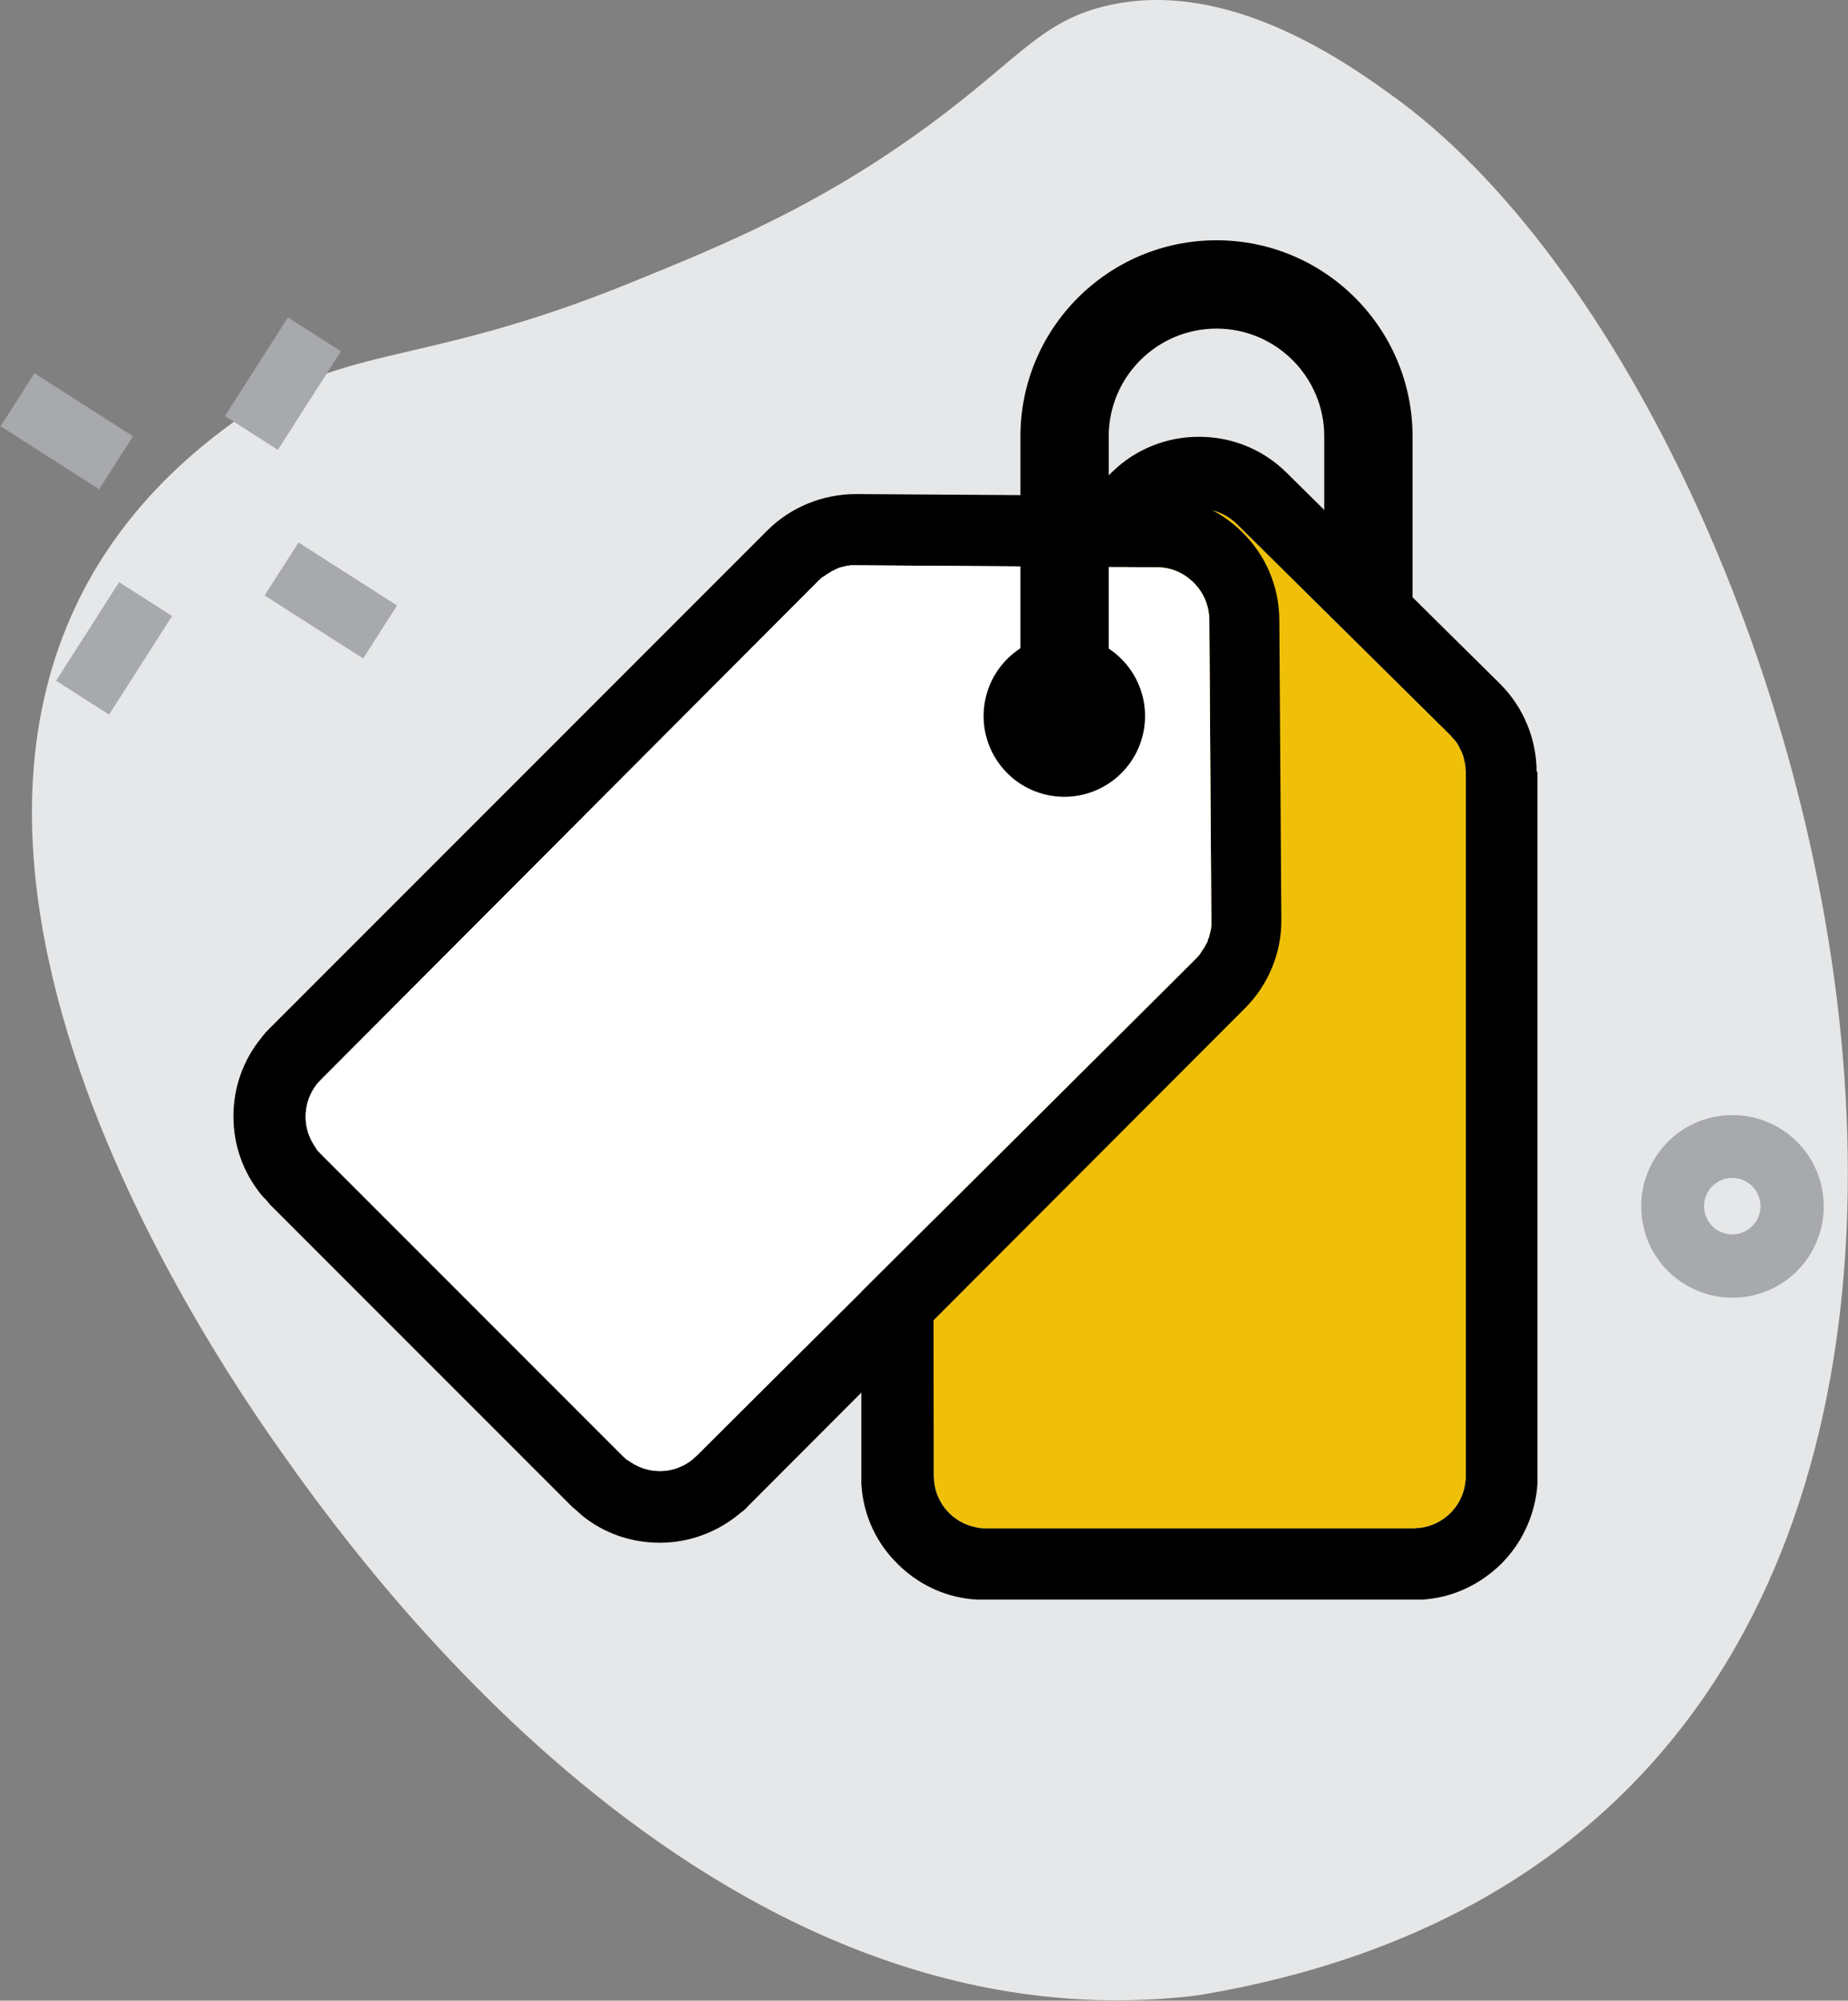
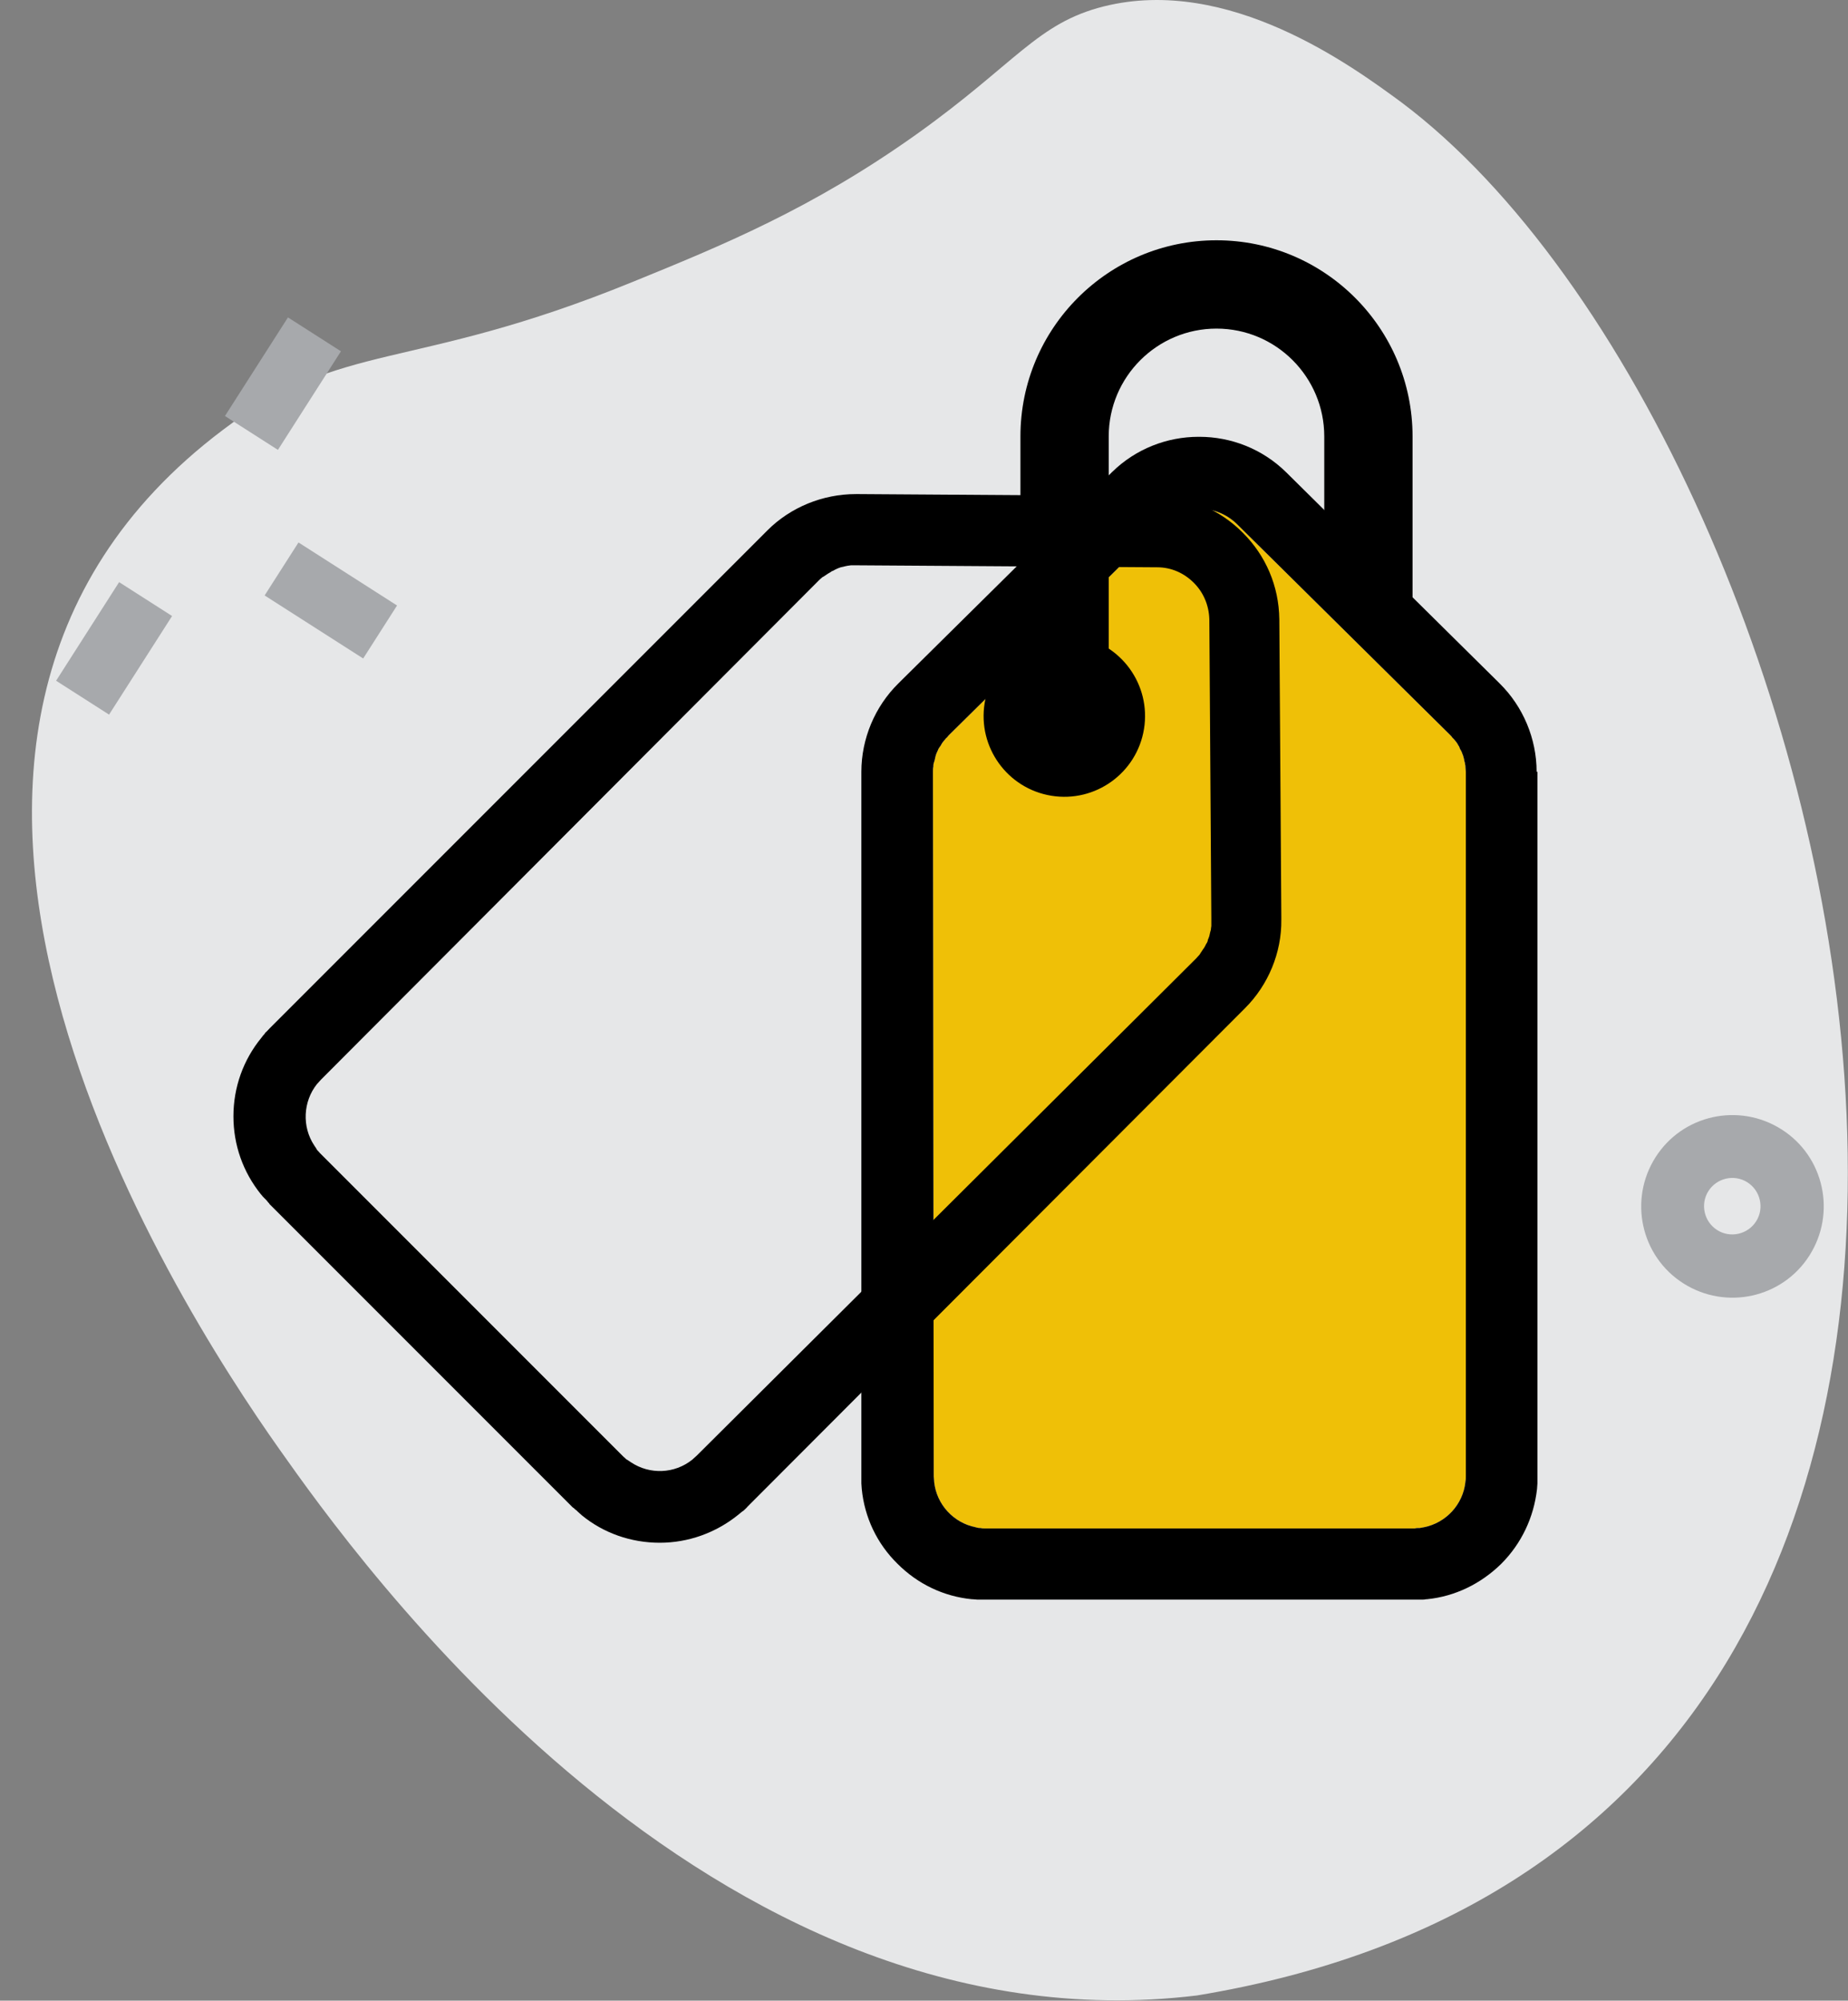
<svg xmlns="http://www.w3.org/2000/svg" xml:space="preserve" style="enable-background:new 0 0 464.7 502.9;" viewBox="0 0 464.7 502.9" y="0px" x="0px" id="Layer_1" version="1.1">
  <rect x="0" y="0" width="464.7" height="502.9" fill="#808080" stroke="none" />
  <style type="text/css">
	.st0{fill:#E6E7E8;}
	.st1{fill:#A7A9AC;}
	.st2{fill:#EFC007;}
	.st3{fill:#FFFFFF;}
</style>
  <g>
    <g>
      <g>
        <path d="M56,108.1c29.9-22.8,47.1-14.4,103-37.2c22.6-9.2,45.1-18.4,71.4-37.1c25.1-17.9,30.4-28,47.2-32.2     c31.4-7.8,62.4,15,74.9,24.2c114.1,85.7,201.3,434.1-51.5,475.8C177.7,516.5,88.8,390.5,70.4,364.5C43,325.8-46.5,185.4,56,108.1     z" class="st0" />
      </g>
      <g>
        <g>
          <path d="M448,283.9c-10.7-6.8-24.9-3.7-31.7,7c-6.8,10.7-3.7,24.9,7,31.7s24.9,3.7,31.7-7S458.7,290.7,448,283.9z       M431.8,309.2c-3.3-2.1-4.3-6.5-2.2-9.8s6.5-4.3,9.8-2.2c3.3,2.1,4.3,6.5,2.2,9.8S435.1,311.3,431.8,309.2z" class="st1" />
        </g>
        <g>
          <rect height="15.8" width="29.4" class="st1" transform="matrix(0.539 -0.843 0.843 0.539 -48.439 104.416)" y="88.5" x="56.4" />
        </g>
        <g>
          <rect height="15.8" width="29.4" class="st1" transform="matrix(0.539 -0.843 0.843 0.539 -124.051 99.289)" y="155" x="13.9" />
        </g>
        <g>
          <rect height="29.4" width="15.8" class="st1" transform="matrix(0.539 -0.843 0.843 0.539 -88.808 139.659)" y="136.2" x="75.2" />
        </g>
        <g>
-           <rect height="29.4" width="15.8" class="st1" transform="matrix(0.539 -0.843 0.843 0.539 -83.586 64.053)" y="93.7" x="8.8" />
-         </g>
+           </g>
      </g>
    </g>
    <g>
      <g>
        <g>
          <path d="M234.6,194L234.6,194c0-0.4,0-0.9,0.1-1.3c0-0.1,0-0.2,0-0.2c0-0.4,0.1-0.7,0.2-1c0-0.1,0.1-0.2,0.1-0.3      c0.1-0.3,0.1-0.6,0.2-0.9c0-0.1,0.1-0.3,0.1-0.4c0.1-0.3,0.2-0.6,0.3-0.8c0.1-0.1,0.1-0.3,0.2-0.4c0.1-0.3,0.2-0.5,0.4-0.8      c0.1-0.1,0.2-0.3,0.3-0.4c0.1-0.2,0.3-0.5,0.4-0.7c0.1-0.1,0.2-0.3,0.3-0.4c0.2-0.2,0.3-0.4,0.5-0.6c0.1-0.1,0.2-0.3,0.4-0.4      c0.2-0.2,0.3-0.4,0.5-0.6l53.8-53.1c2.6-2.5,5.9-3.8,9.3-3.8s6.7,1.3,9.3,3.8l53.4,52.8l0.3,0.3c0.2,0.2,0.4,0.4,0.5,0.6      c0.1,0.1,0.3,0.3,0.4,0.4c0.2,0.2,0.3,0.4,0.5,0.6c0.1,0.1,0.2,0.3,0.3,0.4c0.1,0.2,0.3,0.5,0.4,0.7c0.1,0.1,0.2,0.3,0.2,0.4      c0.1,0.3,0.2,0.5,0.4,0.8c0.1,0.1,0.1,0.3,0.2,0.4c0.1,0.3,0.2,0.6,0.3,0.8c0,0.1,0.1,0.2,0.1,0.4c0.1,0.3,0.2,0.6,0.2,0.9      c0,0.1,0.1,0.2,0.1,0.3c0.1,0.3,0.1,0.7,0.2,1c0,0.1,0,0.2,0,0.2c0,0.4,0.1,0.9,0.1,1.3l0,0v177.1l0,0c0,0.5,0,0.9-0.1,1.3v0.1      c-0.6,5.7-4.9,10.3-10.4,11.4l0,0c-0.4,0.1-0.7,0.1-1.1,0.2c-0.1,0-0.2,0-0.2,0c-0.3,0-0.7,0-1,0.1c-0.1,0-0.2,0-0.3,0h-53.8      h-53.8c-0.1,0-0.2,0-0.3,0c-0.3,0-0.7,0-1-0.1c-0.1,0-0.2,0-0.2,0c-0.4,0-0.7-0.1-1.1-0.2l0,0c-5.5-1.1-9.8-5.7-10.4-11.4v-0.1      c0-0.4-0.1-0.9-0.1-1.3l0,0L234.6,194z" class="st2" />
        </g>
      </g>
      <g>
        <g>
          <path d="M386.4,194L386.4,194L386.4,194c0-8.3-3.4-16.4-9.3-22.2l0,0l0,0l0,0l-0.6-0.6l-53.1-52.5c-6-5.9-13.9-8.9-21.8-8.9      h-0.1h-0.1c-7.9,0-15.8,3-21.8,8.9l-53.1,52.5l-0.6,0.6l0,0l0,0l0,0c-5.9,5.8-9.3,13.9-9.3,22.2l0,0l0,0v177.1l0,0l0,0l0,0      c0,0.5,0,1.1,0,1.6c0,0.1,0,0.1,0,0.2c0,0.5,0.1,0.9,0.1,1.4l0,0c0.7,7.1,3.8,13.7,9,18.8c5.1,5.1,11.6,8.2,18.7,8.9      c0.1,0,0.1,0,0.2,0c0.4,0,0.8,0.1,1.2,0.1c0.1,0,0.3,0,0.4,0c0.3,0,0.6,0,0.9,0c0.2,0,0.4,0,0.7,0h53.8h53.8c0.2,0,0.4,0,0.7,0      c0.3,0,0.6,0,0.9,0c0.1,0,0.3,0,0.4,0c0.4,0,0.8,0,1.2-0.1c0.1,0,0.1,0,0.2,0c7.1-0.7,13.6-3.9,18.7-8.9      c5.1-5.1,8.2-11.7,9-18.8l0,0c0-0.5,0.1-0.9,0.1-1.4c0-0.1,0-0.1,0-0.2c0-0.5,0-1,0-1.6l0,0l0,0l0,0V194H386.4z M234.6,194      L234.6,194c0-0.4,0-0.9,0.1-1.3c0-0.1,0-0.2,0-0.2c0-0.4,0.1-0.7,0.2-1c0-0.1,0.1-0.2,0.1-0.3c0.1-0.3,0.1-0.6,0.2-0.9      c0-0.1,0.1-0.3,0.1-0.4c0.1-0.3,0.2-0.6,0.3-0.8c0.1-0.1,0.1-0.3,0.2-0.4c0.1-0.3,0.2-0.5,0.4-0.8c0.1-0.1,0.2-0.3,0.3-0.4      c0.1-0.2,0.3-0.5,0.4-0.7c0.1-0.1,0.2-0.3,0.3-0.4c0.2-0.2,0.3-0.4,0.5-0.6c0.1-0.1,0.2-0.3,0.4-0.4c0.2-0.2,0.3-0.4,0.5-0.6      l53.8-53.1c2.6-2.5,5.9-3.8,9.3-3.8s6.7,1.3,9.3,3.8l53.4,52.8l0.3,0.3c0.2,0.2,0.4,0.4,0.5,0.6c0.1,0.1,0.3,0.3,0.4,0.4      c0.2,0.2,0.3,0.4,0.5,0.6c0.1,0.1,0.2,0.3,0.3,0.4c0.1,0.2,0.3,0.5,0.4,0.7c0.1,0.1,0.2,0.3,0.2,0.4c0.1,0.3,0.2,0.5,0.4,0.8      c0.1,0.1,0.1,0.3,0.2,0.4c0.1,0.3,0.2,0.6,0.3,0.8c0,0.1,0.1,0.2,0.1,0.4c0.1,0.3,0.2,0.6,0.2,0.9c0,0.1,0.1,0.2,0.1,0.3      c0.1,0.3,0.1,0.7,0.2,1c0,0.1,0,0.2,0,0.2c0,0.4,0.1,0.9,0.1,1.3l0,0v177.1l0,0c0,0.5,0,0.9-0.1,1.3v0.1      c-0.6,5.7-4.9,10.3-10.4,11.4l0,0c-0.4,0.1-0.7,0.1-1.1,0.2c-0.1,0-0.2,0-0.2,0c-0.3,0-0.7,0-1,0.1c-0.1,0-0.2,0-0.3,0h-53.8      h-53.8c-0.1,0-0.2,0-0.3,0c-0.3,0-0.7,0-1-0.1c-0.1,0-0.2,0-0.2,0c-0.4,0-0.7-0.1-1.1-0.2l0,0c-5.5-1.1-9.8-5.7-10.4-11.4v-0.1      c0-0.4-0.1-0.9-0.1-1.3l0,0L234.6,194z" />
        </g>
      </g>
      <g>
        <g>
          <path d="M313.1,253.4L313.1,253.4L313.1,253.4c5.8-5.8,9.2-13.9,9.1-22.2l0,0l0,0l0,0v-0.9l-0.5-74.6      c-0.1-8.5-3.5-16.1-9.1-21.7c0,0,0-0.1-0.1-0.1c0,0-0.1,0-0.1-0.1c-5.6-5.6-13.3-9-21.7-9.1l-74.6-0.5h-0.9l0,0l0,0l0,0      c-8.3,0-16.4,3.3-22.2,9.1l0,0l0,0L67.8,258.5l0,0l0,0l0,0c-0.4,0.4-0.7,0.8-1.1,1.1c0,0.1-0.1,0.1-0.1,0.2      c-0.3,0.3-0.6,0.7-0.9,1.1l0,0c-4.5,5.5-7,12.4-7,19.7c0,7.2,2.4,14,6.9,19.6l0.1,0.1c0.2,0.3,0.5,0.6,0.8,0.9      c0.1,0.1,0.2,0.2,0.3,0.3c0.2,0.2,0.4,0.4,0.6,0.7c0.2,0.2,0.3,0.3,0.4,0.5l38,38l38,38c0.2,0.2,0.3,0.3,0.5,0.4      c0.2,0.2,0.4,0.4,0.7,0.6c0.1,0.1,0.2,0.2,0.3,0.3c0.3,0.3,0.6,0.5,0.9,0.8l0.1,0.1c5.5,4.5,12.4,6.9,19.6,6.9      c7.2,0,14.1-2.5,19.7-7l0,0c0.4-0.3,0.7-0.6,1.1-0.9c0.1,0,0.1-0.1,0.2-0.1c0.4-0.4,0.8-0.7,1.1-1.1l0,0l0,0l0,0L313.1,253.4z       M205.8,146L205.8,146c0.3-0.3,0.6-0.6,1-0.9c0.1-0.1,0.1-0.1,0.2-0.1c0.3-0.2,0.6-0.4,0.9-0.6c0.1-0.1,0.2-0.1,0.3-0.2      c0.3-0.2,0.6-0.3,0.8-0.5c0.1-0.1,0.2-0.1,0.4-0.2c0.3-0.1,0.5-0.3,0.8-0.4c0.1-0.1,0.3-0.1,0.4-0.2c0.3-0.1,0.5-0.2,0.8-0.3      c0.2,0,0.3-0.1,0.5-0.1c0.3-0.1,0.5-0.1,0.8-0.2c0.2,0,0.4-0.1,0.5-0.1c0.3,0,0.5-0.1,0.8-0.1c0.2,0,0.4,0,0.6,0      c0.3,0,0.5,0,0.8,0l75.6,0.5c3.6,0,6.8,1.5,9.2,3.9c2.4,2.4,3.8,5.6,3.9,9.2l0.5,75.1v0.5c0,0.3,0,0.5,0,0.8c0,0.2,0,0.4,0,0.6      c0,0.3-0.1,0.5-0.1,0.8c0,0.2,0,0.3-0.1,0.5c-0.1,0.3-0.1,0.5-0.2,0.8c0,0.2-0.1,0.3-0.1,0.5c-0.1,0.3-0.2,0.5-0.3,0.8      c-0.1,0.1-0.1,0.3-0.1,0.4c-0.1,0.3-0.2,0.5-0.4,0.8c-0.1,0.1-0.1,0.2-0.2,0.4c-0.2,0.3-0.3,0.6-0.5,0.8      c-0.1,0.1-0.1,0.2-0.2,0.3c-0.2,0.3-0.4,0.6-0.6,0.9c0,0.1-0.1,0.1-0.1,0.2c-0.3,0.3-0.6,0.7-0.9,1l0,0l-125.6,125l0,0      c-0.3,0.3-0.7,0.6-1,0.9l-0.1,0.1c-4.5,3.6-10.7,3.8-15.4,0.7l0,0c-0.3-0.2-0.6-0.4-0.9-0.6c-0.1-0.1-0.1-0.1-0.2-0.1      c-0.3-0.2-0.5-0.5-0.8-0.7c-0.1-0.1-0.1-0.1-0.2-0.2l-38-38l-38-38c-0.1-0.1-0.1-0.1-0.2-0.2c-0.2-0.3-0.5-0.5-0.7-0.8      c-0.1-0.1-0.1-0.1-0.1-0.2c-0.2-0.3-0.4-0.6-0.6-0.9l0,0c-3.1-4.7-2.8-11,0.7-15.4l0.1-0.1c0.3-0.3,0.6-0.7,0.9-1l0,0L205.8,146      z" />
        </g>
      </g>
      <g>
        <g>
-           <path d="M205.8,146L205.8,146c0.3-0.3,0.6-0.6,1-0.9c0.1-0.1,0.1-0.1,0.2-0.1c0.3-0.2,0.6-0.4,0.9-0.6      c0.1-0.1,0.2-0.1,0.3-0.2c0.3-0.2,0.6-0.3,0.8-0.5c0.1-0.1,0.2-0.1,0.4-0.2c0.3-0.1,0.5-0.3,0.8-0.4c0.1-0.1,0.3-0.1,0.4-0.2      c0.3-0.1,0.5-0.2,0.8-0.3c0.2,0,0.3-0.1,0.5-0.1c0.3-0.1,0.5-0.1,0.8-0.2c0.2,0,0.4-0.1,0.5-0.1c0.3,0,0.5-0.1,0.8-0.1      c0.2,0,0.4,0,0.6,0c0.3,0,0.5,0,0.8,0l75.6,0.5c3.6,0,6.8,1.5,9.2,3.9c2.4,2.4,3.8,5.6,3.9,9.2l0.5,75.1v0.5c0,0.3,0,0.5,0,0.8      c0,0.2,0,0.4,0,0.6c0,0.3-0.1,0.5-0.1,0.8c0,0.2,0,0.3-0.1,0.5c-0.1,0.3-0.1,0.5-0.2,0.8c0,0.2-0.1,0.3-0.1,0.5      c-0.1,0.3-0.2,0.5-0.3,0.8c-0.1,0.1-0.1,0.3-0.1,0.4c-0.1,0.3-0.2,0.5-0.4,0.8c-0.1,0.1-0.1,0.2-0.2,0.4      c-0.2,0.3-0.3,0.6-0.5,0.8c-0.1,0.1-0.1,0.2-0.2,0.3c-0.2,0.3-0.4,0.6-0.6,0.9c0,0.1-0.1,0.1-0.1,0.2c-0.3,0.3-0.6,0.7-0.9,1      l0,0l-125.6,125l0,0c-0.3,0.3-0.7,0.6-1,0.9l-0.1,0.1c-4.5,3.6-10.7,3.8-15.4,0.7l0,0c-0.3-0.2-0.6-0.4-0.9-0.6      c-0.1-0.1-0.1-0.1-0.2-0.1c-0.3-0.2-0.5-0.5-0.8-0.7c-0.1-0.1-0.1-0.1-0.2-0.2l-38-38l-38-38c-0.1-0.1-0.1-0.1-0.2-0.2      c-0.2-0.3-0.5-0.5-0.7-0.8c-0.1-0.1-0.1-0.1-0.1-0.2c-0.2-0.3-0.4-0.6-0.6-0.9l0,0c-3.1-4.7-2.8-11,0.7-15.4l0.1-0.1      c0.3-0.3,0.6-0.7,0.9-1l0,0L205.8,146z" class="st3" />
-         </g>
+           </g>
      </g>
      <g>
        <g>
          <ellipse ry="20.3" rx="20.3" cy="180" cx="267.7" transform="matrix(0.16 -0.987 0.987 0.16 47.144 415.411)" />
        </g>
      </g>
      <g>
        <g>
          <path d="M278.9,174h-22.3v-64.3c0-27.2,22.1-49.3,49.3-49.3c27.2,0,49.3,22.1,49.3,49.3v40.8H333v-40.8      c0-14.9-12.1-27.1-27.1-27.1c-14.9,0-27.1,12.1-27.1,27.1V174H278.9z" />
        </g>
      </g>
    </g>
  </g>
</svg>